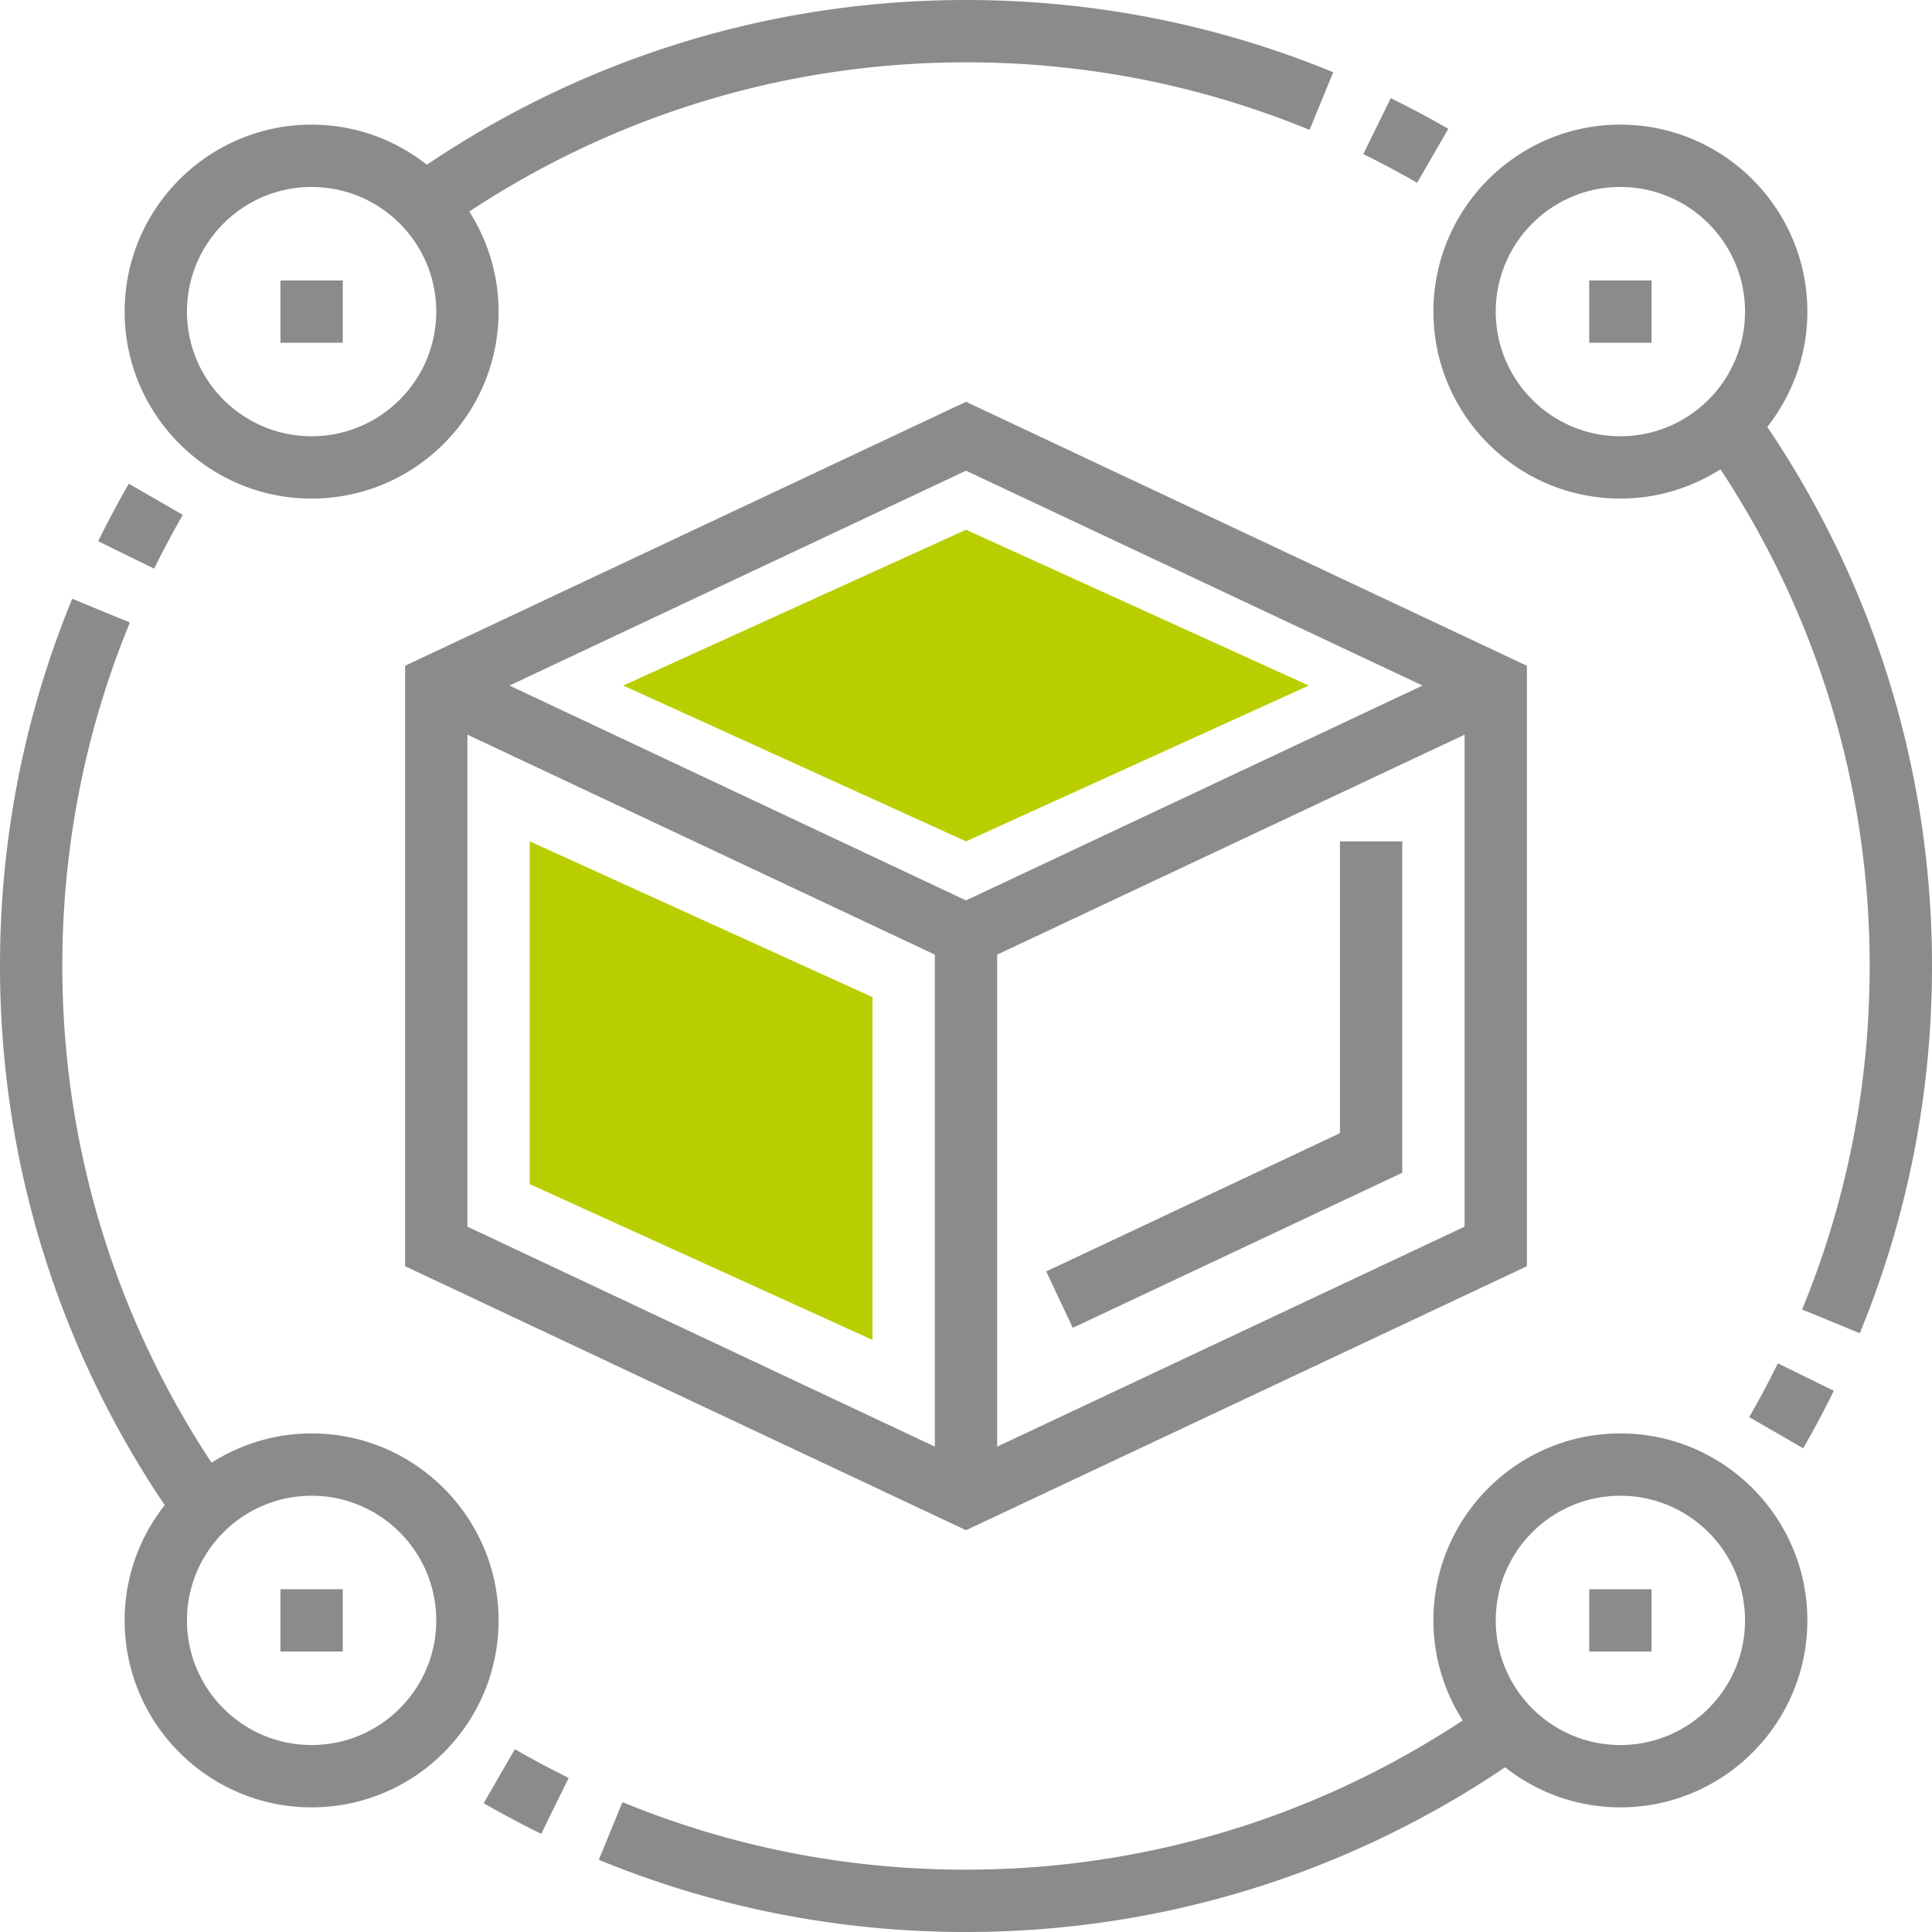
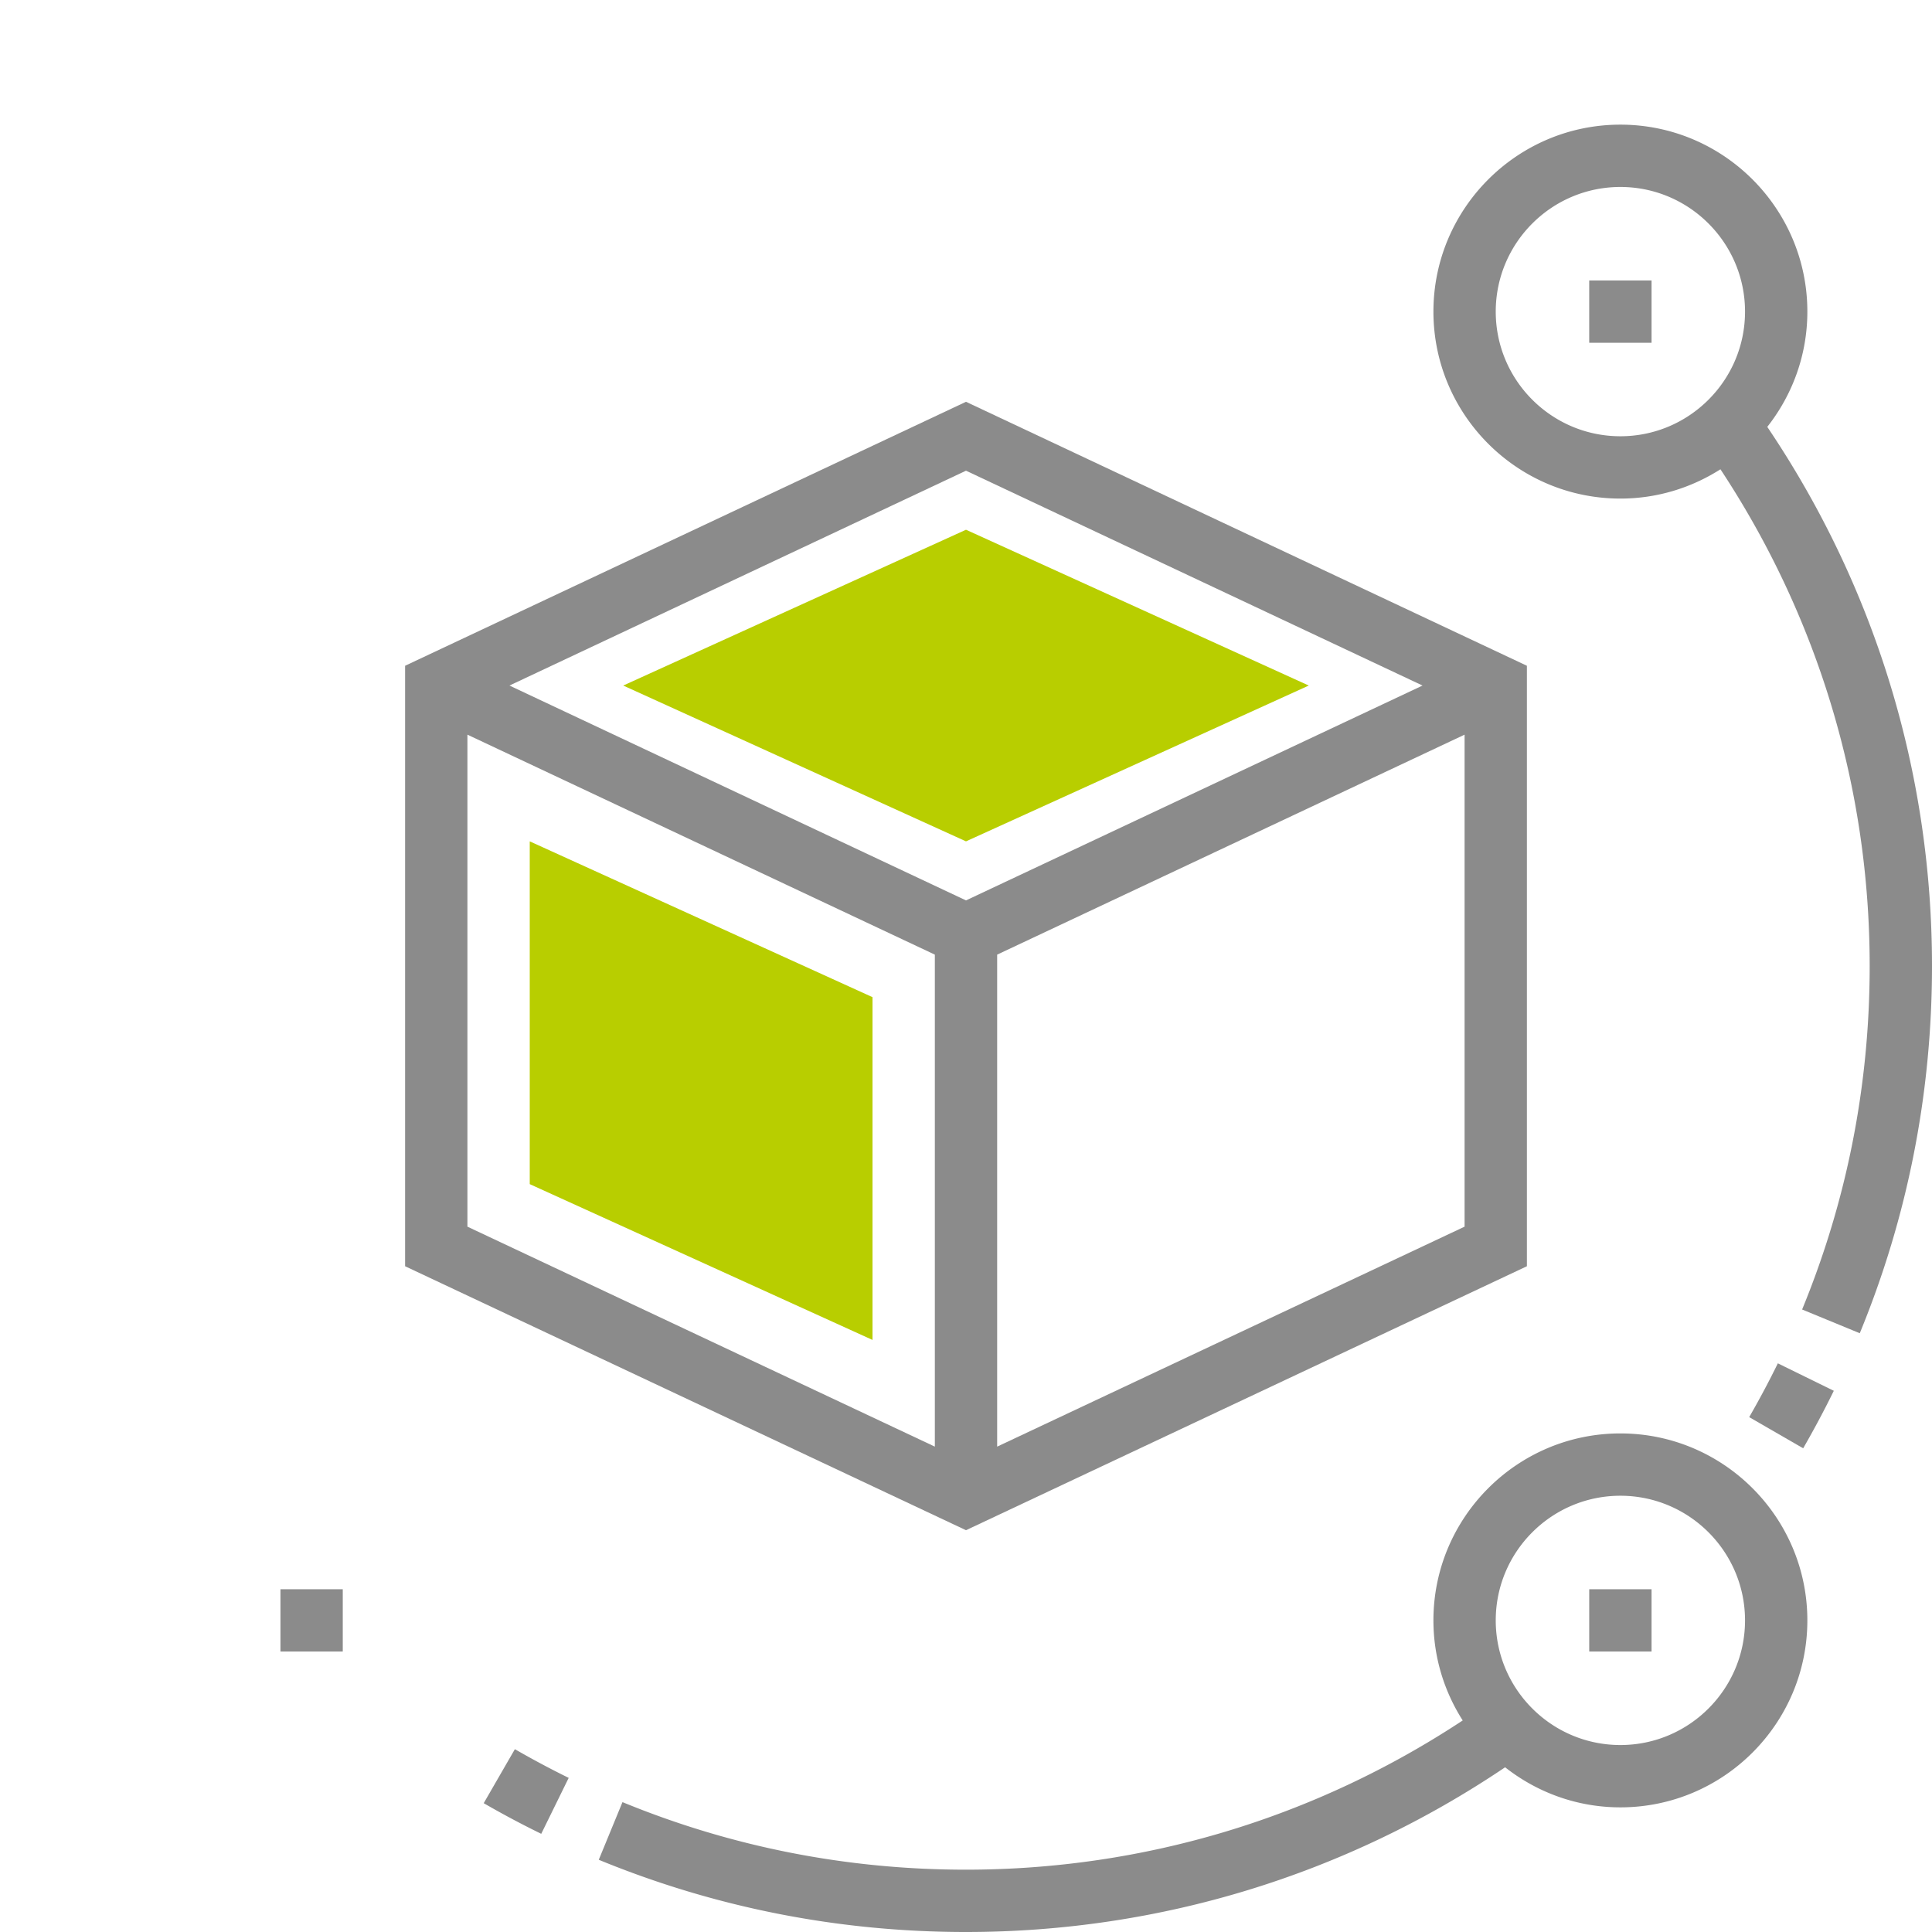
<svg xmlns="http://www.w3.org/2000/svg" version="1.1" width="512" height="512" x="0" y="0" viewBox="0 0 496 496" style="enable-background:new 0 0 512 512" xml:space="preserve" class="">
  <g>
    <path d="M104 170.92v154.16l144 67.768 144-67.768V170.92l-144-67.768-144 67.768zM365.208 176 248 231.16 130.792 176 248 120.84 365.208 176zM120 188.608l120 56.472v126.312L120 314.92V188.608zm136 182.784V245.08l120-56.472V314.92l-120 56.472z" style="" fill="#8b8b8b" data-original="#333333" opacity="1" class="" />
-     <path d="m344 290.92-75.4 35.488 6.808 14.48L360 301.08V216h-16zM371.816 33.072a238.42 238.42 0 0 0-14.768-7.864L350 39.56a236.983 236.983 0 0 1 13.816 7.368l8-13.856zM80 128c26.472 0 48-21.528 48-48 0-9.456-2.784-18.256-7.52-25.688C158.368 29.312 202.32 16 248 16c30.52 0 60.192 5.832 88.192 17.344l6.088-14.8C312.336 6.24 280.616 0 248 0c-49.656 0-97.432 14.664-138.408 42.288C101.432 35.864 91.168 32 80 32c-26.472 0-48 21.528-48 48s21.528 48 48 48zm0-80c17.648 0 32 14.352 32 32s-14.352 32-32 32-32-14.352-32-32 14.352-32 32-32z" style="" fill="#8b8b8b" data-original="#333333" opacity="1" class="" />
-     <path d="M72 72h16v16H72zM46.928 132.184l-13.856-8a251.476 251.476 0 0 0-7.864 14.76l14.368 7.048a235.875 235.875 0 0 1 7.352-13.808zM80 368c-9.456 0-18.248 2.784-25.688 7.52C29.304 337.624 16 293.68 16 248c0-30.536 5.832-60.208 17.344-88.184l-14.8-6.096C6.24 183.64 0 215.368 0 248c0 49.656 14.664 97.432 42.288 138.408C35.864 394.568 32 404.832 32 416c0 26.472 21.528 48 48 48s48-21.528 48-48-21.528-48-48-48zm0 80c-17.648 0-32-14.352-32-32s14.352-32 32-32 32 14.352 32 32-14.352 32-32 32z" style="" fill="#8b8b8b" data-original="#333333" opacity="1" class="" />
    <path d="M72 408h16v16H72zM124.184 462.928a238.42 238.42 0 0 0 14.768 7.864l7.048-14.36a236.983 236.983 0 0 1-13.816-7.368l-8 13.864zM416 368c-26.472 0-48 21.528-48 48 0 9.456 2.784 18.256 7.52 25.688C337.632 466.688 293.68 480 248 480c-30.52 0-60.192-5.832-88.192-17.344l-6.088 14.8C183.664 489.76 215.384 496 248 496c49.656 0 97.432-14.664 138.408-42.288C394.568 460.136 404.832 464 416 464c26.472 0 48-21.528 48-48s-21.528-48-48-48zm0 80c-17.648 0-32-14.352-32-32s14.352-32 32-32 32 14.352 32 32-14.352 32-32 32z" style="" fill="#8b8b8b" data-original="#333333" opacity="1" class="" />
    <path d="M408 408h16v16h-16zM453.712 109.592C460.136 101.432 464 91.168 464 80c0-26.472-21.528-48-48-48s-48 21.528-48 48 21.528 48 48 48c9.456 0 18.248-2.784 25.688-7.52C466.696 158.376 480 202.32 480 248c0 30.536-5.832 60.208-17.344 88.184l14.8 6.096C489.76 312.36 496 280.632 496 248c0-49.656-14.664-97.432-42.288-138.408zM416 112c-17.648 0-32-14.352-32-32s14.352-32 32-32 32 14.352 32 32-14.352 32-32 32zM449.072 363.816l13.856 8c2.784-4.832 5.432-9.8 7.864-14.76l-14.368-7.048a235.875 235.875 0 0 1-7.352 13.808z" style="" fill="#8b8b8b" data-original="#333333" opacity="1" class="" />
    <path d="M408 72h16v16h-16z" style="" fill="#8b8b8b" data-original="#333333" opacity="1" class="" />
    <path d="m136 216 88 40v88l-88-40zM160 176l88-40 88 40-88 40z" style="" fill="#b8ce00" data-original="#ffa64d" class="" opacity="1" />
  </g>
</svg>